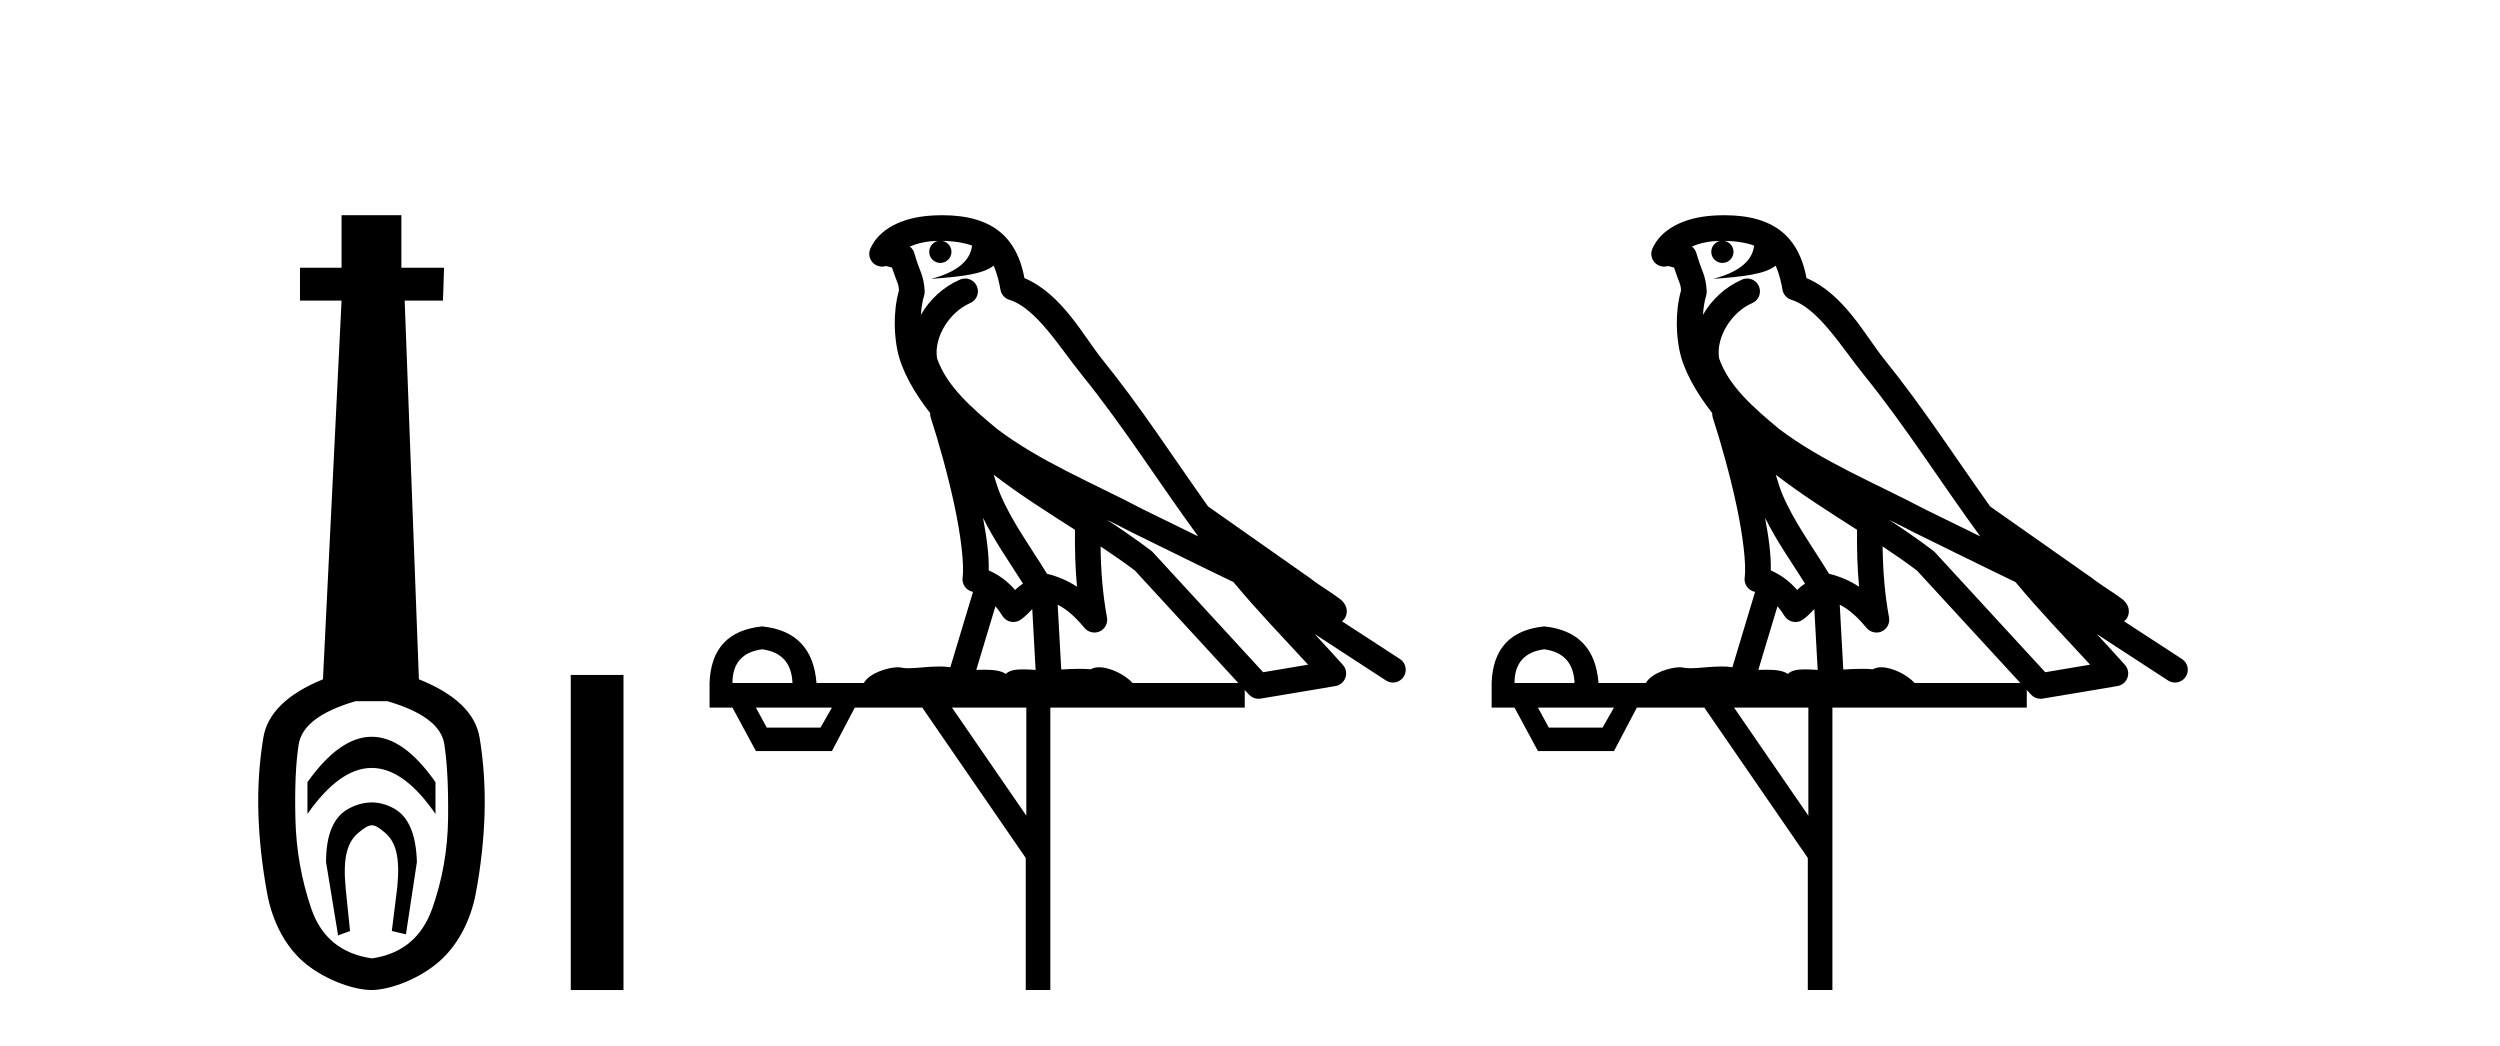
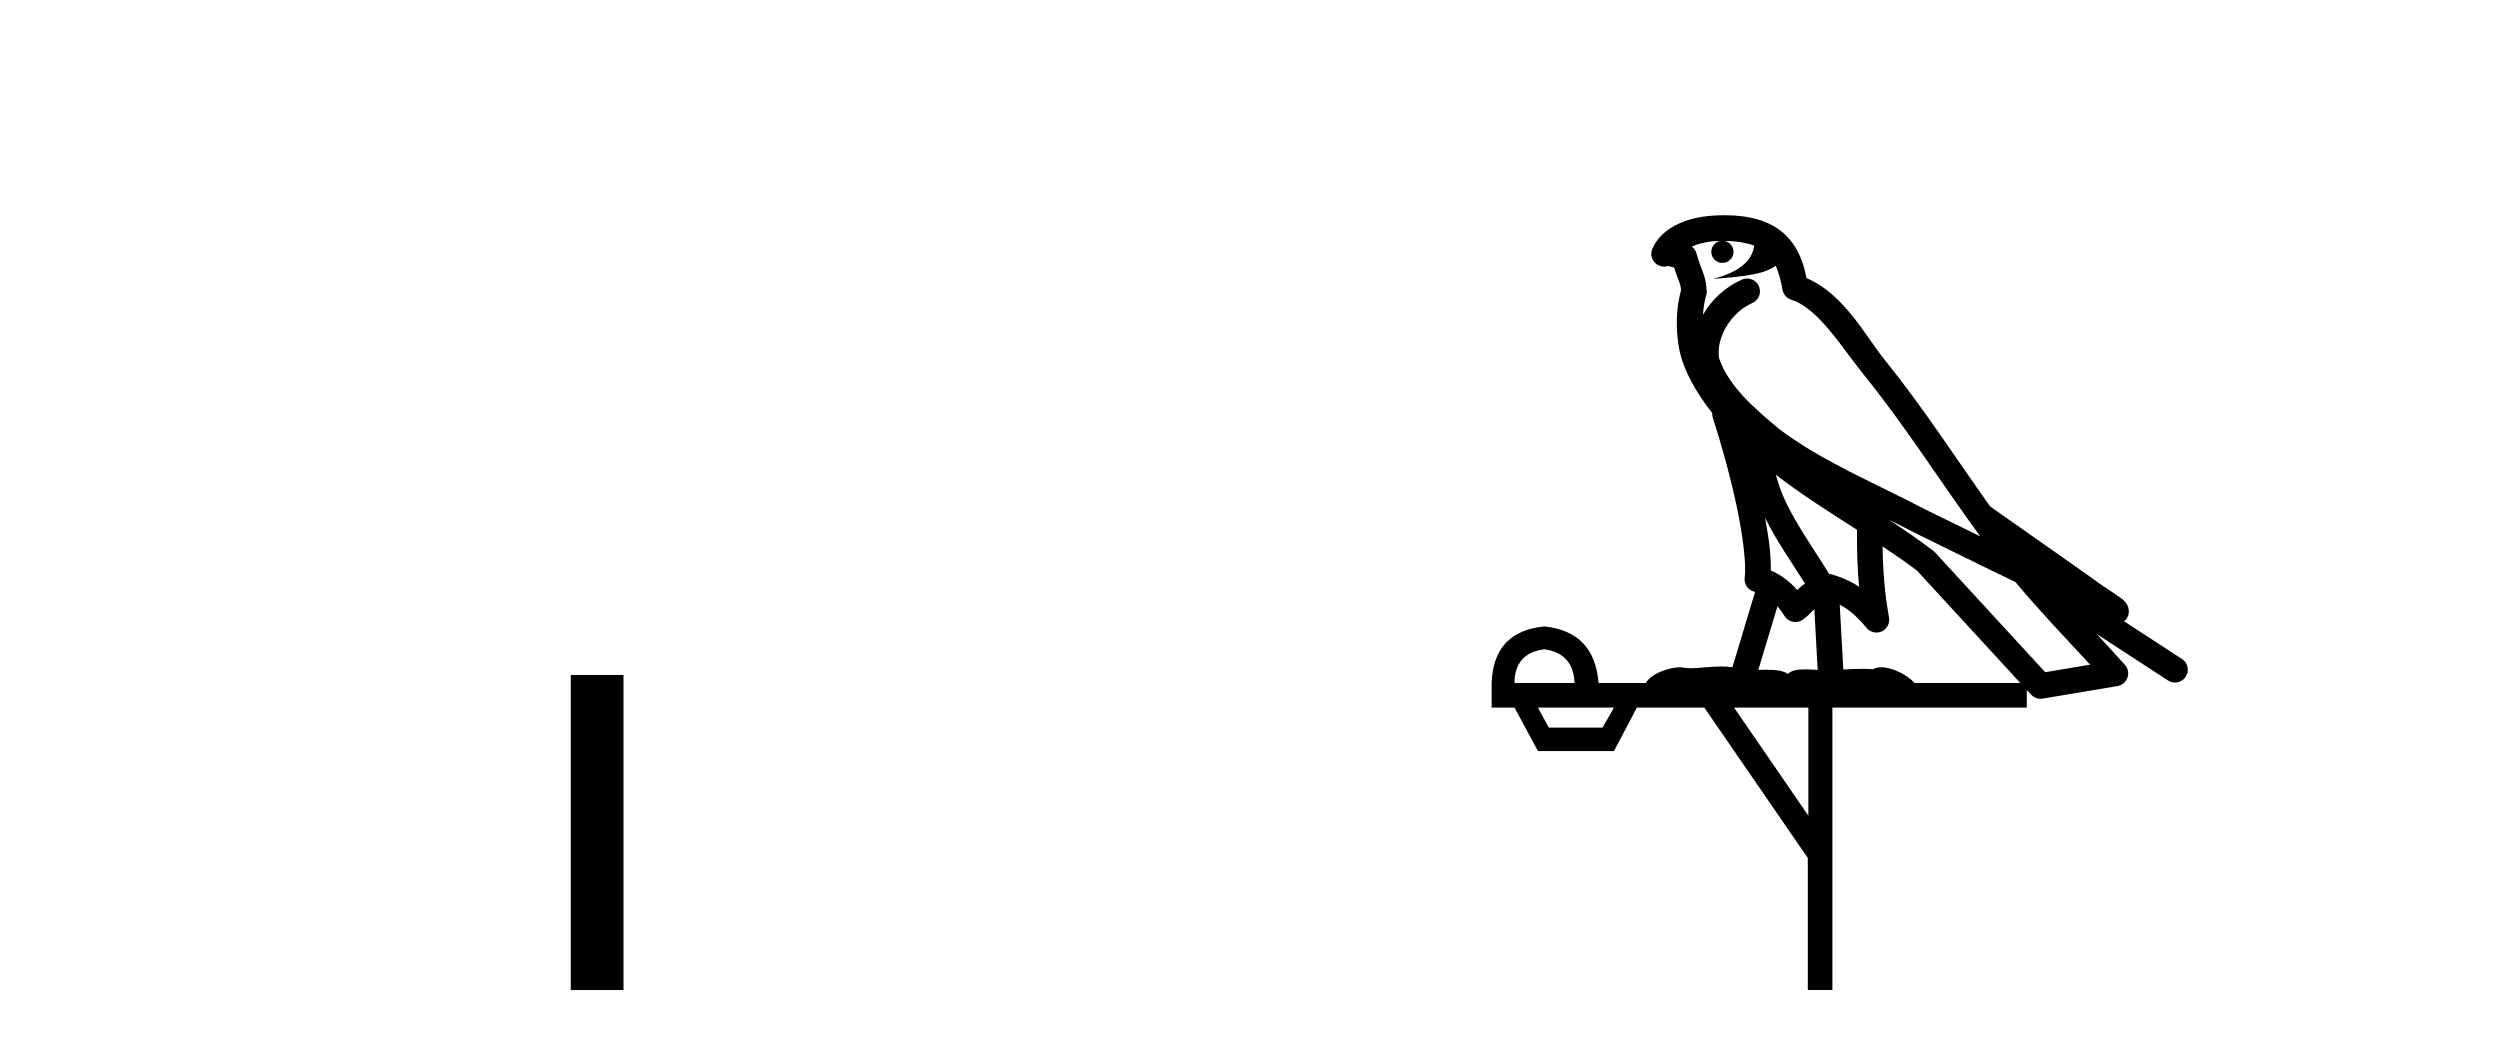
<svg xmlns="http://www.w3.org/2000/svg" width="98.0" height="41.0">
-   <path d="M 14.572 28.881 C 13.736 28.881 12.895 29.474 12.052 30.661 L 12.052 31.905 C 12.895 30.704 13.736 30.103 14.572 30.103 C 15.409 30.103 16.242 30.704 17.071 31.905 L 17.071 30.661 C 16.242 29.474 15.409 28.881 14.572 28.881 ZM 14.572 31.455 C 14.279 31.455 13.982 31.534 13.682 31.691 C 13.081 32.005 12.781 32.706 12.781 33.793 L 13.253 36.668 L 13.721 36.496 L 13.55 34.823 C 13.435 33.622 13.607 33.003 14.065 32.631 C 14.293 32.445 14.436 32.352 14.578 32.352 C 14.719 32.352 14.858 32.445 15.08 32.631 C 15.523 33.003 15.688 33.607 15.573 34.78 L 15.359 36.496 L 15.913 36.625 L 16.342 33.793 C 16.313 32.706 16.013 32.005 15.441 31.691 C 15.155 31.534 14.865 31.455 14.572 31.455 ZM 15.184 27.486 C 16.557 27.887 17.3 28.444 17.415 29.16 C 17.529 29.875 17.579 30.847 17.565 32.077 C 17.551 33.307 17.343 34.487 16.943 35.617 C 16.542 36.746 15.756 37.397 14.583 37.569 C 13.382 37.397 12.588 36.746 12.202 35.617 C 11.816 34.487 11.608 33.314 11.58 32.098 C 11.551 30.883 11.594 29.91 11.708 29.181 C 11.823 28.452 12.567 27.887 13.939 27.486 ZM 13.389 8.437 L 13.389 10.496 L 11.759 10.496 L 11.759 11.783 L 13.389 11.783 L 12.66 26.628 C 11.258 27.2 10.479 27.965 10.321 28.924 C 10.164 29.882 10.1 30.861 10.128 31.862 C 10.157 32.864 10.271 33.915 10.471 35.016 C 10.672 36.117 11.194 37.165 12.037 37.823 C 12.881 38.48 13.947 38.809 14.562 38.809 C 15.177 38.809 16.242 38.473 17.086 37.801 C 17.929 37.129 18.451 36.089 18.652 35.016 C 18.852 33.943 18.966 32.899 18.995 31.884 C 19.024 30.869 18.959 29.882 18.802 28.924 C 18.645 27.965 17.851 27.2 16.421 26.628 L 15.863 11.783 L 17.365 11.783 L 17.407 10.496 L 15.734 10.496 L 15.734 8.437 Z" style="fill:#000000;stroke:none" />
  <path d="M 22.374 26.458 L 22.374 38.809 L 24.441 38.809 L 24.441 26.458 Z" style="fill:#000000;stroke:none" />
-   <path d="M 36.939 9.444 C 37.393 9.448 37.791 9.513 38.107 9.628 C 38.054 10.005 37.822 10.588 36.499 10.932 C 37.73 10.843 38.534 10.742 38.95 10.414 C 39.1 10.752 39.181 11.134 39.217 11.353 C 39.248 11.541 39.382 11.696 39.565 11.752 C 40.619 12.075 41.545 13.629 42.434 14.728 C 44.036 16.707 45.422 18.912 46.969 21.026 C 46.255 20.676 45.542 20.326 44.825 19.976 C 42.832 18.928 40.786 18.102 39.078 16.81 C 38.084 15.983 37.1 15.129 36.731 14.04 C 36.603 13.201 37.231 12.229 38.026 11.883 C 38.243 11.792 38.368 11.563 38.327 11.332 C 38.285 11.1 38.089 10.928 37.854 10.918 C 37.847 10.918 37.839 10.918 37.832 10.918 C 37.761 10.918 37.69 10.933 37.625 10.963 C 36.989 11.24 36.445 11.735 36.099 12.342 C 36.116 12.085 36.153 11.822 36.225 11.585 C 36.243 11.529 36.25 11.47 36.247 11.411 C 36.23 11.099 36.177 10.882 36.108 10.698 C 36.04 10.514 35.965 10.35 35.842 9.924 C 35.812 9.821 35.751 9.73 35.666 9.665 C 35.902 9.561 36.198 9.477 36.556 9.454 C 36.628 9.449 36.696 9.449 36.766 9.447 L 36.766 9.447 C 36.571 9.49 36.425 9.664 36.425 9.872 C 36.425 10.112 36.621 10.307 36.861 10.307 C 37.102 10.307 37.297 10.112 37.297 9.872 C 37.297 9.658 37.143 9.481 36.939 9.444 ZM 38.953 18.609 C 39.975 19.396 41.068 20.083 42.139 20.769 C 42.131 21.509 42.149 22.253 42.218 22.999 C 41.869 22.771 41.486 22.6 41.042 22.492 C 40.382 21.42 39.658 20.432 39.216 19.384 C 39.124 19.167 39.038 18.896 38.953 18.609 ZM 38.534 20.299 C 38.994 21.223 39.582 22.054 40.1 22.877 C 40.001 22.944 39.911 23.014 39.839 23.082 C 39.821 23.099 39.81 23.111 39.793 23.128 C 39.509 22.8 39.161 22.534 38.758 22.361 C 38.774 21.773 38.679 21.065 38.534 20.299 ZM 43.394 20.376 L 43.394 20.376 C 43.724 20.539 44.051 20.703 44.372 20.872 C 44.377 20.874 44.381 20.876 44.386 20.878 C 45.702 21.52 47.018 22.18 48.349 22.816 C 49.288 23.947 50.301 24.996 51.277 26.055 C 50.69 26.154 50.103 26.252 49.516 26.351 C 48.075 24.783 46.633 23.216 45.192 21.648 C 45.171 21.626 45.149 21.606 45.125 21.588 C 44.563 21.162 43.981 20.763 43.394 20.376 ZM 39.021 23.766 C 39.118 23.877 39.21 24.001 39.294 24.141 C 39.366 24.261 39.486 24.345 39.623 24.373 C 39.657 24.38 39.69 24.383 39.723 24.383 C 39.828 24.383 39.931 24.35 40.018 24.288 C 40.228 24.135 40.356 23.989 40.465 23.876 L 40.596 26.261 C 40.427 26.25 40.256 26.239 40.096 26.239 C 39.815 26.239 39.568 26.275 39.425 26.42 C 39.256 26.29 38.952 26.253 38.574 26.253 C 38.477 26.253 38.375 26.256 38.27 26.26 L 39.021 23.766 ZM 29.878 25.452 C 30.64 25.556 31.035 25.997 31.065 26.774 L 28.712 26.774 C 28.712 25.997 29.101 25.556 29.878 25.452 ZM 43.142 21.42 L 43.142 21.42 C 43.603 21.727 44.055 22.039 44.488 22.365 C 45.839 23.835 47.19 25.304 48.542 26.774 L 44.397 26.774 C 44.109 26.454 43.523 26.157 43.088 26.157 C 42.964 26.157 42.853 26.181 42.764 26.235 C 42.626 26.223 42.482 26.218 42.332 26.218 C 42.097 26.218 41.85 26.23 41.601 26.245 L 41.461 23.705 L 41.461 23.705 C 41.84 23.898 42.148 24.18 42.517 24.618 C 42.614 24.734 42.756 24.796 42.9 24.796 C 42.973 24.796 43.046 24.78 43.115 24.748 C 43.32 24.651 43.435 24.427 43.394 24.203 C 43.224 23.286 43.154 22.359 43.142 21.42 ZM 32.612 27.738 L 32.163 28.522 L 30.057 28.522 L 29.631 27.738 ZM 40.232 27.738 L 40.232 31.974 L 37.318 27.738 ZM 36.952 8.437 C 36.935 8.437 36.919 8.437 36.903 8.437 C 36.767 8.438 36.63 8.443 36.492 8.452 L 36.491 8.452 C 35.32 8.528 34.442 9.003 34.117 9.749 C 34.041 9.923 34.07 10.125 34.191 10.271 C 34.288 10.387 34.43 10.451 34.577 10.451 C 34.615 10.451 34.653 10.447 34.692 10.438 C 34.722 10.431 34.727 10.427 34.733 10.427 C 34.739 10.427 34.745 10.432 34.783 10.441 C 34.82 10.449 34.882 10.467 34.966 10.489 C 35.057 10.772 35.128 10.942 35.168 11.049 C 35.213 11.17 35.228 11.213 35.239 11.386 C 34.979 12.318 35.08 13.254 35.177 13.729 C 35.338 14.516 35.825 15.378 36.462 16.194 C 36.46 16.255 36.465 16.316 36.486 16.375 C 36.794 17.319 37.153 18.6 37.41 19.795 C 37.667 20.99 37.804 22.136 37.734 22.638 C 37.699 22.892 37.861 23.132 38.111 23.194 C 38.121 23.197 38.131 23.201 38.142 23.203 L 37.253 26.155 C 37.109 26.133 36.962 26.126 36.816 26.126 C 36.383 26.126 35.956 26.195 35.614 26.195 C 35.5 26.195 35.396 26.187 35.304 26.167 C 35.273 26.16 35.235 26.157 35.189 26.157 C 34.832 26.157 34.082 26.375 33.862 26.774 L 32.007 26.774 C 31.902 25.429 31.192 24.69 29.878 24.555 C 28.548 24.69 27.86 25.429 27.815 26.774 L 27.815 27.738 L 28.712 27.738 L 29.631 29.441 L 32.612 29.441 L 33.508 27.738 L 36.153 27.738 L 40.209 33.632 L 40.209 38.809 L 41.173 38.809 L 41.173 27.738 L 48.794 27.738 L 48.794 27.048 C 48.85 27.109 48.906 27.17 48.962 27.23 C 49.057 27.335 49.192 27.392 49.331 27.392 C 49.358 27.392 49.386 27.39 49.414 27.386 C 50.392 27.221 51.371 27.057 52.35 26.893 C 52.53 26.863 52.68 26.737 52.741 26.564 C 52.801 26.392 52.763 26.2 52.641 26.064 C 52.276 25.655 51.905 25.253 51.534 24.854 L 51.534 24.854 L 54.329 26.674 C 54.414 26.729 54.509 26.756 54.602 26.756 C 54.767 26.756 54.928 26.675 55.024 26.527 C 55.175 26.295 55.109 25.984 54.877 25.833 L 52.608 24.356 C 52.656 24.317 52.702 24.268 52.736 24.202 C 52.818 24.047 52.796 23.886 52.769 23.803 C 52.742 23.72 52.713 23.679 52.689 23.647 C 52.596 23.519 52.547 23.498 52.481 23.446 C 52.414 23.395 52.34 23.343 52.26 23.288 C 52.099 23.178 51.912 23.056 51.752 22.949 C 51.592 22.842 51.442 22.73 51.437 22.726 C 51.421 22.711 51.405 22.698 51.387 22.686 C 50.05 21.745 48.711 20.805 47.374 19.865 C 47.37 19.862 47.365 19.86 47.36 19.857 C 46.002 17.95 44.715 15.95 43.215 14.096 C 42.484 13.194 41.632 11.524 40.157 10.901 C 40.076 10.459 39.893 9.754 39.341 9.217 C 38.746 8.638 37.884 8.437 36.952 8.437 Z" style="fill:#000000;stroke:none" />
  <path d="M 67.596 9.444 C 68.049 9.448 68.448 9.513 68.764 9.628 C 68.711 10.005 68.479 10.588 67.156 10.932 C 68.387 10.843 69.191 10.742 69.606 10.414 C 69.756 10.752 69.838 11.134 69.873 11.353 C 69.904 11.541 70.039 11.696 70.221 11.752 C 71.275 12.075 72.202 13.629 73.091 14.728 C 74.693 16.707 76.079 18.912 77.626 21.026 C 76.912 20.676 76.199 20.326 75.482 19.976 C 73.488 18.928 71.442 18.102 69.734 16.81 C 68.741 15.983 67.757 15.129 67.387 14.04 C 67.26 13.201 67.888 12.229 68.683 11.883 C 68.9 11.792 69.024 11.563 68.983 11.332 C 68.942 11.1 68.746 10.928 68.511 10.918 C 68.503 10.918 68.496 10.918 68.489 10.918 C 68.417 10.918 68.346 10.933 68.281 10.963 C 67.646 11.24 67.101 11.735 66.756 12.342 C 66.773 12.085 66.809 11.822 66.882 11.585 C 66.899 11.529 66.907 11.47 66.903 11.411 C 66.886 11.099 66.833 10.882 66.765 10.698 C 66.696 10.514 66.622 10.35 66.499 9.924 C 66.469 9.821 66.407 9.73 66.323 9.665 C 66.559 9.561 66.855 9.477 67.212 9.454 C 67.284 9.449 67.353 9.449 67.423 9.447 L 67.423 9.447 C 67.228 9.49 67.082 9.664 67.082 9.872 C 67.082 10.112 67.277 10.307 67.518 10.307 C 67.759 10.307 67.954 10.112 67.954 9.872 C 67.954 9.658 67.799 9.481 67.596 9.444 ZM 69.61 18.609 C 70.632 19.396 71.724 20.083 72.796 20.769 C 72.788 21.509 72.806 22.253 72.875 22.999 C 72.526 22.771 72.143 22.6 71.699 22.492 C 71.039 21.42 70.315 20.432 69.872 19.384 C 69.781 19.167 69.695 18.896 69.61 18.609 ZM 69.19 20.299 C 69.651 21.223 70.239 22.054 70.757 22.877 C 70.657 22.944 70.568 23.014 70.496 23.082 C 70.477 23.099 70.467 23.111 70.45 23.128 C 70.165 22.8 69.818 22.534 69.415 22.361 C 69.431 21.773 69.335 21.065 69.19 20.299 ZM 74.051 20.376 L 74.051 20.376 C 74.38 20.539 74.708 20.703 75.029 20.872 C 75.033 20.874 75.038 20.876 75.042 20.878 C 76.359 21.52 77.674 22.18 79.006 22.816 C 79.945 23.947 80.958 24.996 81.933 26.055 C 81.346 26.154 80.76 26.252 80.173 26.351 C 78.731 24.783 77.29 23.216 75.848 21.648 C 75.828 21.626 75.806 21.606 75.782 21.588 C 75.22 21.162 74.637 20.763 74.051 20.376 ZM 69.677 23.766 C 69.775 23.877 69.866 24.001 69.95 24.141 C 70.023 24.261 70.142 24.345 70.28 24.373 C 70.313 24.38 70.347 24.383 70.38 24.383 C 70.485 24.383 70.588 24.35 70.674 24.288 C 70.885 24.135 71.013 23.989 71.122 23.876 L 71.253 26.261 C 71.084 26.25 70.913 26.239 70.753 26.239 C 70.472 26.239 70.224 26.275 70.082 26.42 C 69.913 26.29 69.609 26.253 69.231 26.253 C 69.134 26.253 69.032 26.256 68.926 26.26 L 69.677 23.766 ZM 60.534 25.452 C 61.296 25.556 61.692 25.997 61.722 26.774 L 59.369 26.774 C 59.369 25.997 59.757 25.556 60.534 25.452 ZM 73.798 21.42 L 73.798 21.42 C 74.26 21.727 74.712 22.039 75.144 22.365 C 76.496 23.835 77.847 25.304 79.198 26.774 L 75.054 26.774 C 74.766 26.454 74.179 26.157 73.744 26.157 C 73.621 26.157 73.51 26.181 73.421 26.235 C 73.283 26.223 73.138 26.218 72.989 26.218 C 72.754 26.218 72.507 26.23 72.257 26.245 L 72.118 23.705 L 72.118 23.705 C 72.497 23.898 72.805 24.18 73.173 24.618 C 73.271 24.734 73.413 24.796 73.557 24.796 C 73.629 24.796 73.702 24.78 73.771 24.748 C 73.977 24.651 74.092 24.427 74.05 24.203 C 73.88 23.286 73.811 22.359 73.798 21.42 ZM 63.268 27.738 L 62.82 28.522 L 60.713 28.522 L 60.287 27.738 ZM 70.888 27.738 L 70.888 31.974 L 67.975 27.738 ZM 67.608 8.437 C 67.592 8.437 67.576 8.437 67.559 8.437 C 67.424 8.438 67.287 8.443 67.148 8.452 L 67.148 8.452 C 65.977 8.528 65.098 9.003 64.773 9.749 C 64.697 9.923 64.726 10.125 64.848 10.271 C 64.945 10.387 65.086 10.451 65.233 10.451 C 65.271 10.451 65.31 10.447 65.348 10.438 C 65.378 10.431 65.384 10.427 65.39 10.427 C 65.396 10.427 65.402 10.432 65.44 10.441 C 65.477 10.449 65.539 10.467 65.623 10.489 C 65.714 10.772 65.784 10.942 65.824 11.049 C 65.87 11.17 65.884 11.213 65.896 11.386 C 65.635 12.318 65.737 13.254 65.834 13.729 C 65.995 14.516 66.482 15.378 67.119 16.194 C 67.116 16.255 67.122 16.316 67.142 16.375 C 67.45 17.319 67.81 18.6 68.067 19.795 C 68.324 20.99 68.461 22.136 68.391 22.638 C 68.356 22.892 68.518 23.132 68.767 23.194 C 68.778 23.197 68.788 23.201 68.799 23.203 L 67.91 26.155 C 67.765 26.133 67.619 26.126 67.472 26.126 C 67.04 26.126 66.613 26.195 66.27 26.195 C 66.157 26.195 66.053 26.187 65.961 26.167 C 65.93 26.16 65.891 26.157 65.846 26.157 C 65.488 26.157 64.738 26.375 64.518 26.774 L 62.663 26.774 C 62.559 25.429 61.849 24.69 60.534 24.555 C 59.204 24.69 58.517 25.429 58.472 26.774 L 58.472 27.738 L 59.369 27.738 L 60.287 29.441 L 63.268 29.441 L 64.165 27.738 L 66.809 27.738 L 70.866 33.632 L 70.866 38.809 L 71.83 38.809 L 71.83 27.738 L 79.45 27.738 L 79.45 27.048 C 79.506 27.109 79.562 27.17 79.618 27.23 C 79.714 27.335 79.848 27.392 79.988 27.392 C 80.015 27.392 80.043 27.39 80.07 27.386 C 81.049 27.221 82.028 27.057 83.006 26.893 C 83.187 26.863 83.337 26.737 83.397 26.564 C 83.458 26.392 83.42 26.2 83.298 26.064 C 82.932 25.655 82.562 25.253 82.191 24.854 L 82.191 24.854 L 84.986 26.674 C 85.07 26.729 85.165 26.756 85.259 26.756 C 85.423 26.756 85.584 26.675 85.681 26.527 C 85.832 26.295 85.766 25.984 85.534 25.833 L 83.265 24.356 C 83.313 24.317 83.359 24.268 83.393 24.202 C 83.475 24.047 83.453 23.886 83.426 23.803 C 83.399 23.72 83.369 23.679 83.346 23.647 C 83.253 23.519 83.204 23.498 83.138 23.446 C 83.071 23.395 82.997 23.343 82.916 23.288 C 82.755 23.178 82.569 23.056 82.409 22.949 C 82.249 22.842 82.099 22.73 82.094 22.726 C 82.078 22.711 82.061 22.698 82.044 22.686 C 80.706 21.745 79.368 20.805 78.031 19.865 C 78.026 19.862 78.022 19.86 78.017 19.857 C 76.658 17.95 75.372 15.95 73.872 14.096 C 73.141 13.194 72.289 11.524 70.814 10.901 C 70.732 10.459 70.549 9.754 69.998 9.217 C 69.402 8.638 68.54 8.437 67.608 8.437 Z" style="fill:#000000;stroke:none" />
</svg>